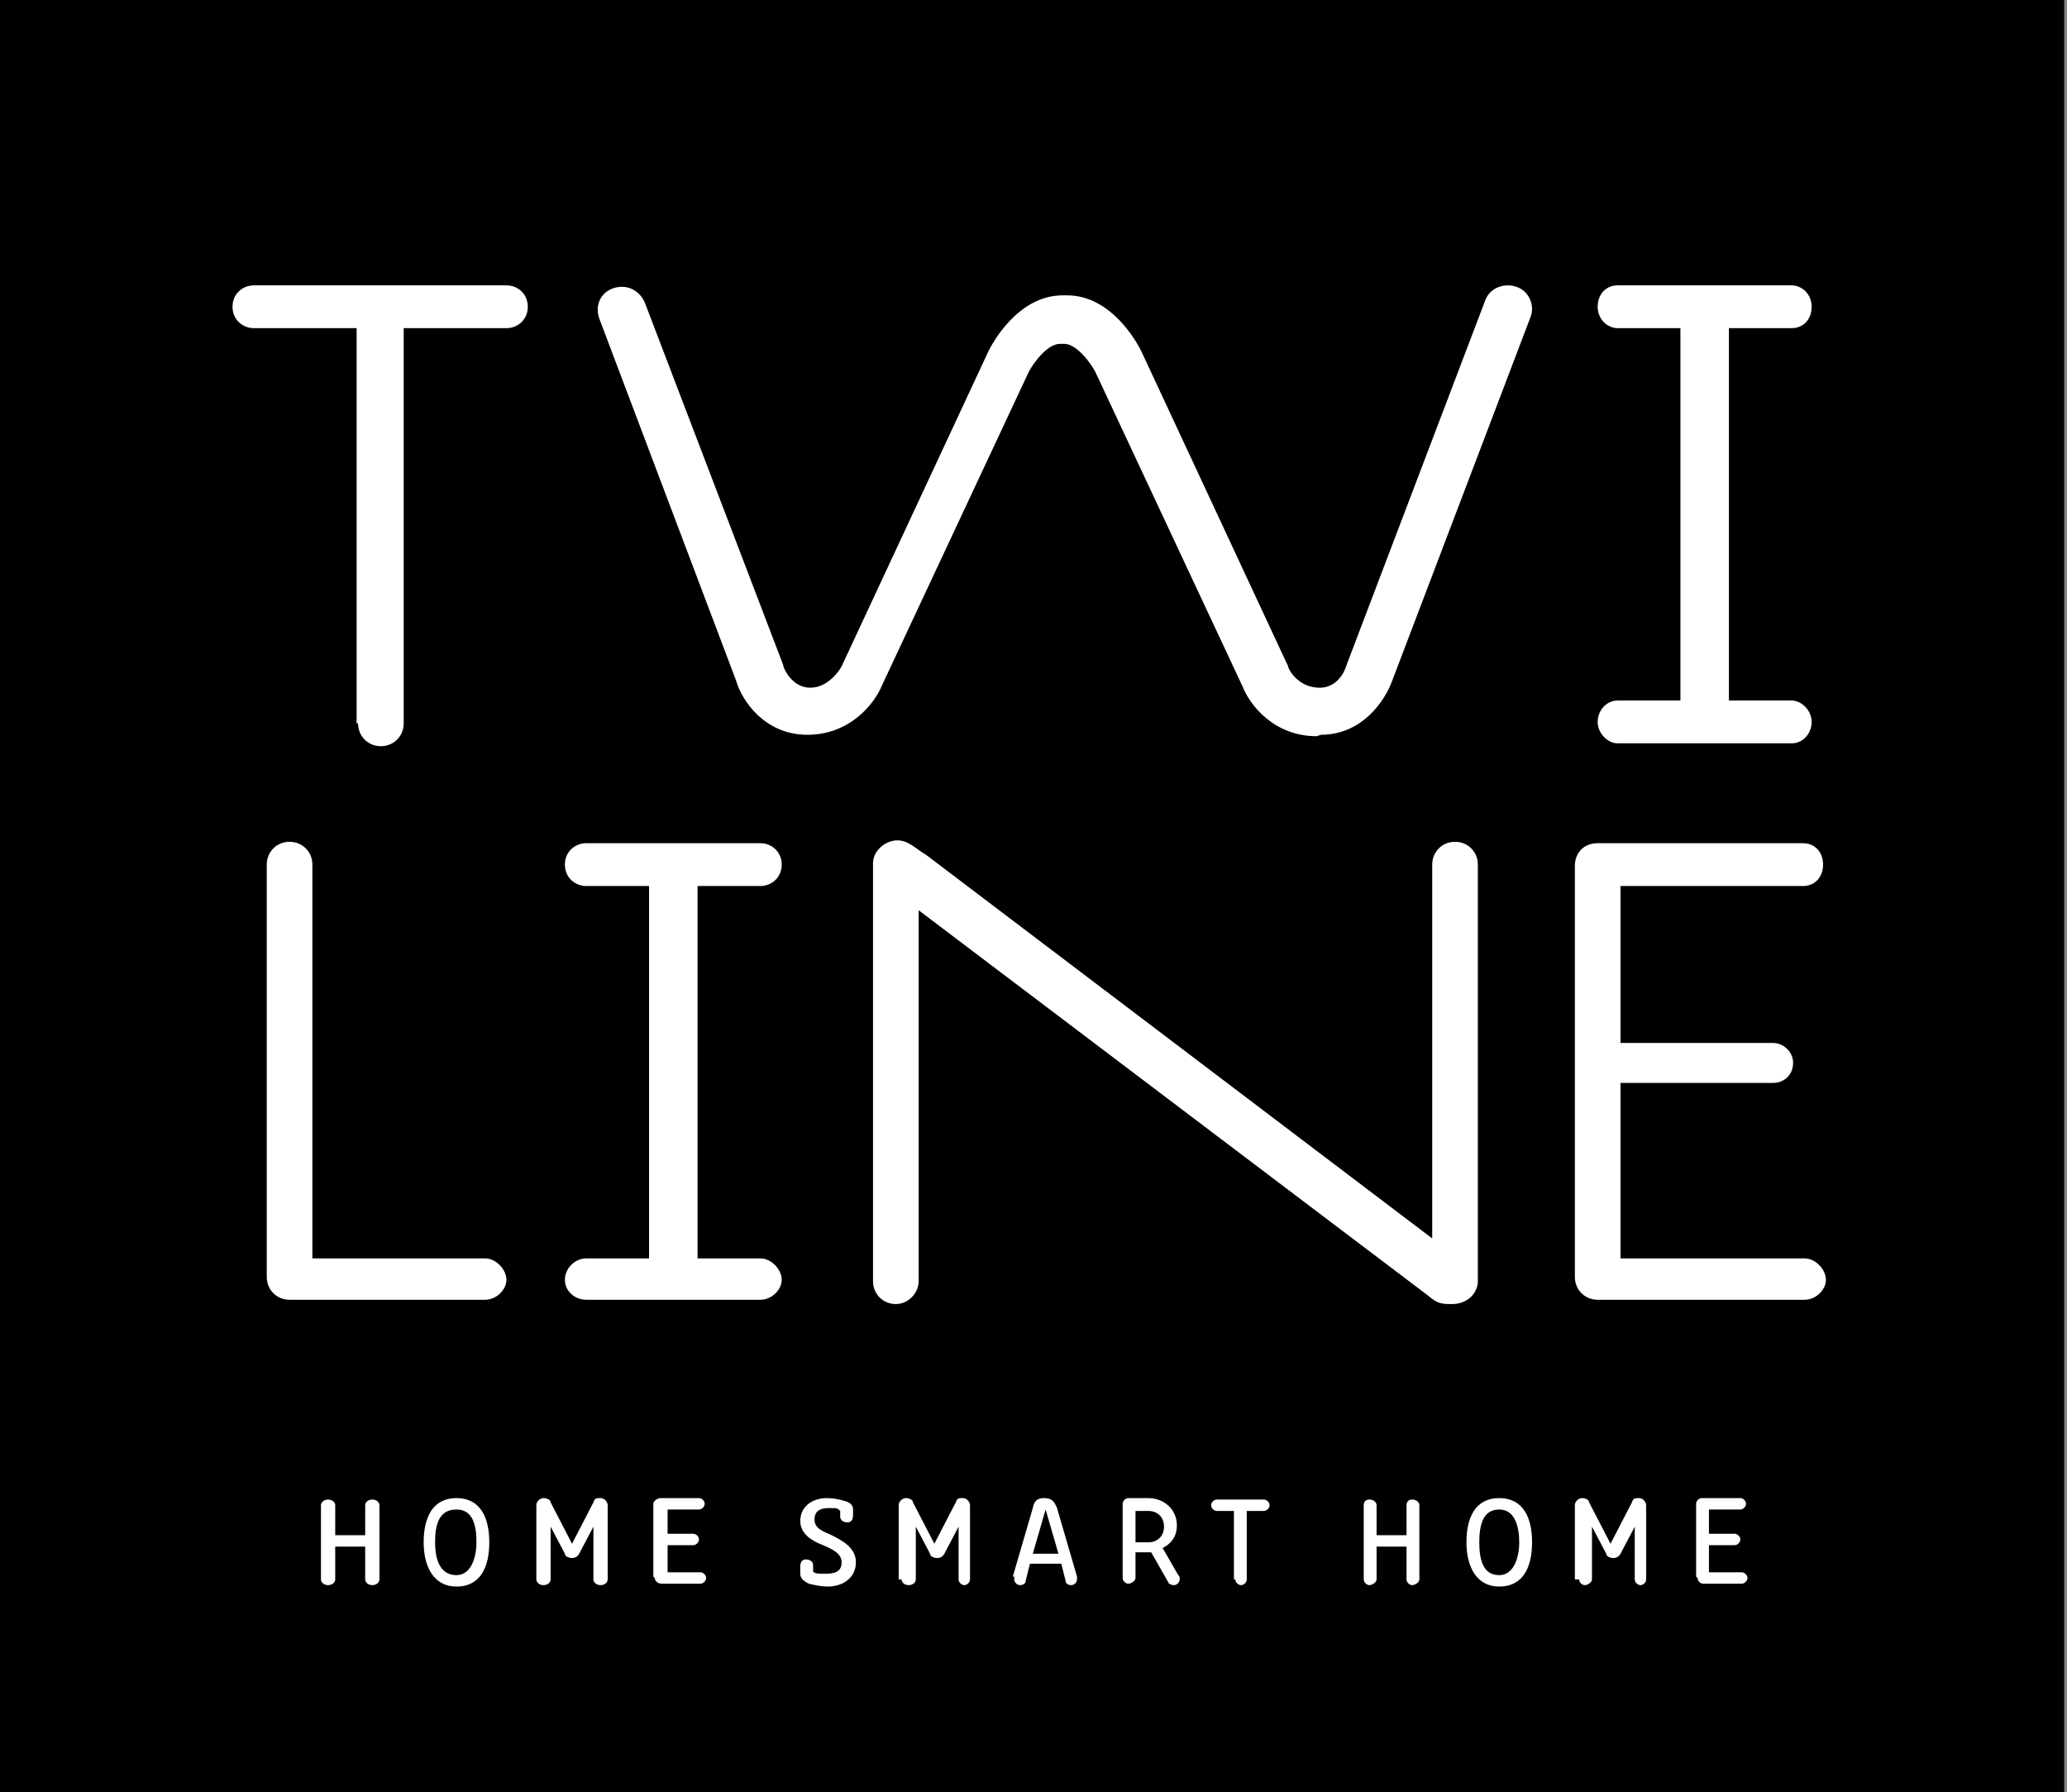
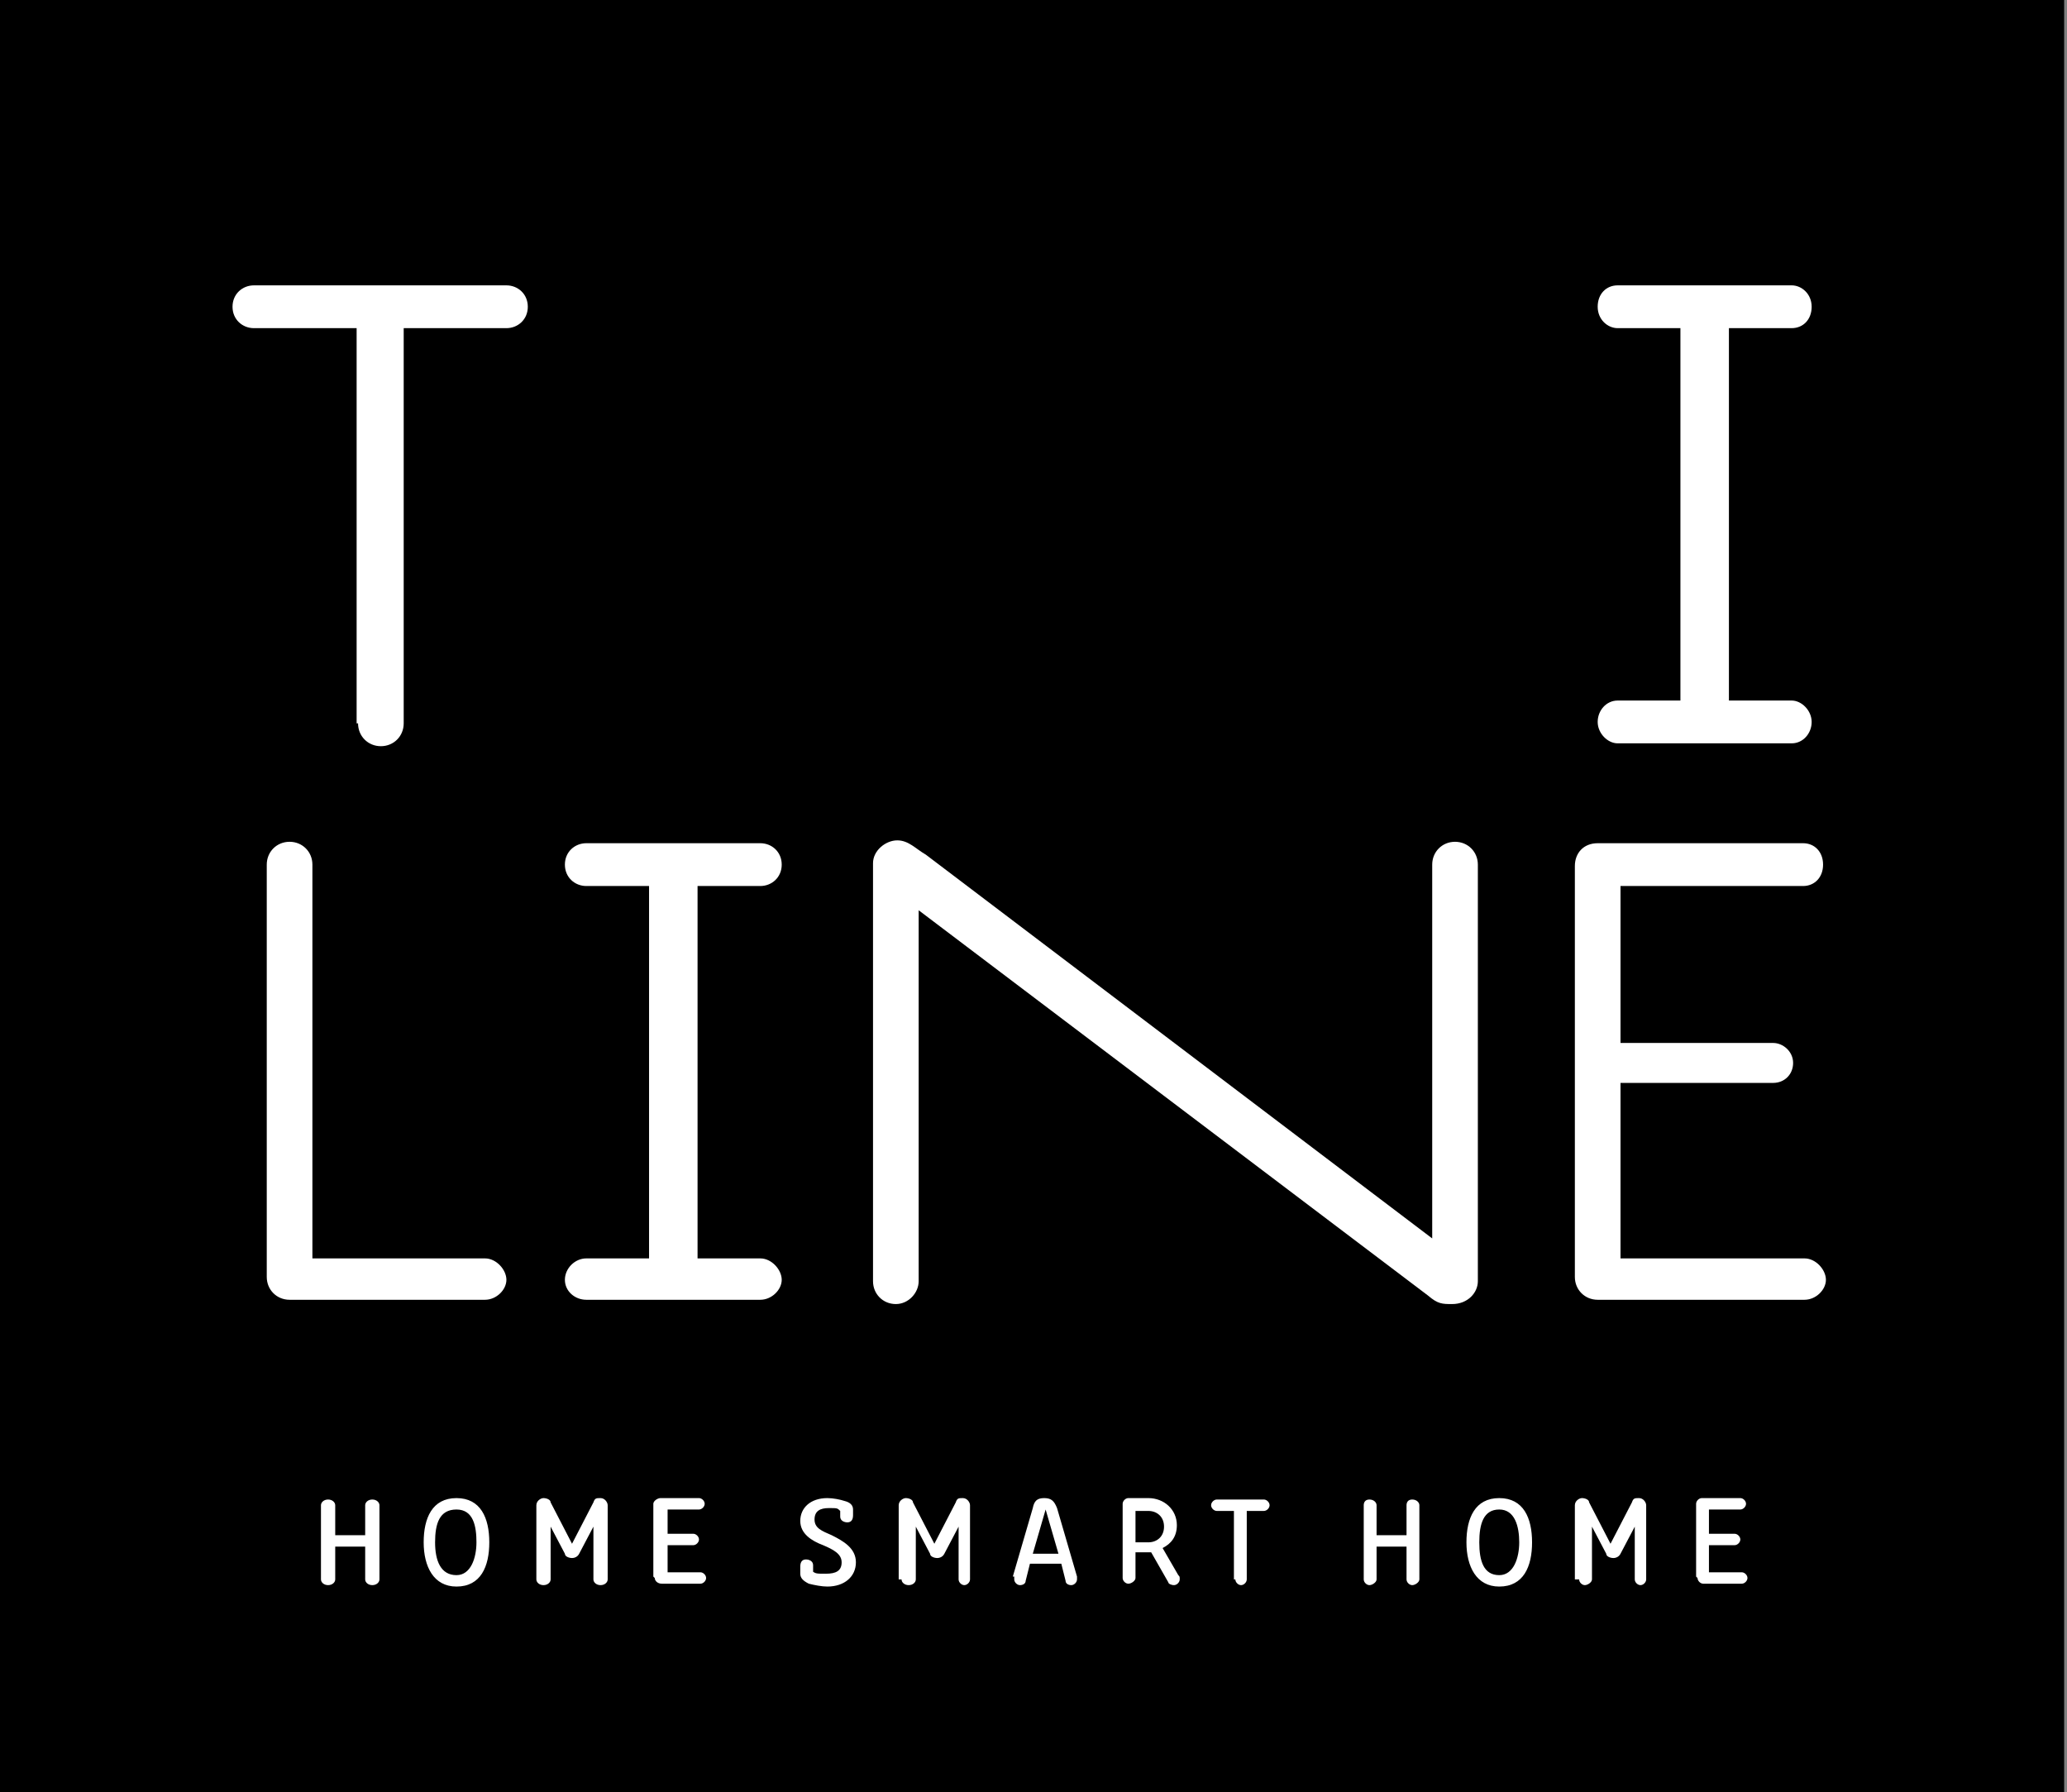
<svg xmlns="http://www.w3.org/2000/svg" id="Calque_1" data-name="Calque 1" version="1.1" viewBox="0 0 144.9 125.6">
  <rect x="0" y="0" width="144.9" height="125.6" fill="#808080" stroke="none" />
  <defs>
    <style>
      .cls-1 {
        fill: #000;
      }

      .cls-1, .cls-2 {
        stroke-width: 0px;
      }

      .cls-2 {
        fill: #fff;
      }
    </style>
  </defs>
  <rect class="cls-1" x="-.3" y="-.2" width="145" height="125.8" />
  <g>
-     <path class="cls-2" d="M92.3,51.6c-3,0-4.7-2.2-5.2-3.5l-10.3-22c-.3-.6-1.3-2-2.2-2h-.3c-.9,0-1.9,1.4-2.2,2l-10.3,22c-.5,1.2-2.2,3.4-5.2,3.4s-4.6-2.4-5-3.8l-9.6-25.4c-.3-.9.1-1.8,1-2.1s1.8.1,2.2,1l9.7,25.4c0,.2.6,1.6,1.9,1.6s2.1-1.3,2.2-1.5l10.3-22.1c.2-.4,2-3.9,5.2-3.9h.3c3.2,0,5,3.5,5.2,3.9l10.3,22.1c0,.2.7,1.5,2.2,1.5s1.9-1.6,1.9-1.6l9.7-25.5c.3-.9,1.3-1.3,2.2-1,.9.3,1.3,1.3,1,2.1l-9.7,25.5c-.5,1.4-2.1,3.8-5,3.8h0Z" />
    <path class="cls-2" d="M61.2,89.8c0,.9.7,1.6,1.6,1.6s1.6-.8,1.6-1.6v-26h0l35.7,27c.7.6,1,.6,1.7.6,1.1,0,1.8-.8,1.8-1.6v-29.2c0-.9-.7-1.6-1.6-1.6s-1.6.7-1.6,1.6v26.2h0l-35.5-26.9c-.7-.4-1.2-1-2-1s-1.7.7-1.7,1.6v29.2h0Z" />
    <path class="cls-2" d="M110.4,89.5c0,.9.7,1.6,1.6,1.6h14.5c.8,0,1.5-.7,1.5-1.4s-.7-1.5-1.5-1.5h-12.9v-12.3h10.7c.8,0,1.4-.6,1.4-1.4s-.7-1.4-1.4-1.4h-10.7v-11h12.8c.8,0,1.4-.6,1.4-1.5s-.6-1.5-1.4-1.5h-14.4c-1,0-1.6.7-1.6,1.6v28.7h0Z" />
    <path class="cls-2" d="M112,50.6c0,.8.7,1.5,1.4,1.5h12.2c.8,0,1.4-.7,1.4-1.5s-.7-1.5-1.4-1.5h-4.4v-26.1h4.4c.8,0,1.4-.6,1.4-1.5s-.7-1.5-1.4-1.5h-12.2c-.8,0-1.4.6-1.4,1.5s.7,1.5,1.4,1.5h4.4v26.1h-4.4c-.8,0-1.4.7-1.4,1.5M25.1,50.7c0,.9.7,1.6,1.6,1.6s1.6-.7,1.6-1.6v-27.7h7.2c.8,0,1.5-.6,1.5-1.5s-.7-1.5-1.5-1.5h-17.7c-.8,0-1.5.6-1.5,1.5s.7,1.5,1.5,1.5h7.2v27.7h0Z" />
    <path class="cls-2" d="M39.6,89.7c0,.8.7,1.4,1.5,1.4h12.2c.8,0,1.5-.7,1.5-1.4s-.7-1.5-1.5-1.5h-4.4v-26.1h4.4c.8,0,1.5-.6,1.5-1.5s-.7-1.5-1.5-1.5h-12.2c-.8,0-1.5.6-1.5,1.5s.7,1.5,1.5,1.5h4.4v26.1h-4.4c-.8,0-1.5.7-1.5,1.5M18.7,89.5c0,.9.7,1.6,1.6,1.6h13.7c.8,0,1.5-.7,1.5-1.4s-.7-1.5-1.5-1.5h-12.1v-27.6c0-.9-.7-1.6-1.6-1.6s-1.6.7-1.6,1.6v28.9h0Z" />
    <path class="cls-2" d="M22.5,110.7c0,.2.2.4.5.4s.5-.2.5-.4v-2.3h2.1v2.3c0,.2.2.4.5.4s.5-.2.5-.4v-5.2c0-.2-.2-.4-.5-.4s-.5.2-.5.4v2.1h-2.1v-2.1c0-.2-.2-.4-.5-.4s-.5.2-.5.4v5.2h0ZM32,111.2c1.7,0,2.3-1.4,2.3-3.1s-.6-3.1-2.3-3.1-2.3,1.4-2.3,3.1.7,3.1,2.3,3.1h0ZM32,110.4c-1.1,0-1.5-1-1.5-2.3s.3-2.3,1.5-2.3,1.4,1.2,1.4,2.3-.4,2.3-1.4,2.3h0ZM37.6,110.7c0,.2.2.4.5.4s.5-.2.5-.4v-3.7h0l1,1.9c0,.2.3.3.5.3s.4-.1.5-.3l1-1.9h0v3.7c0,.2.2.4.5.4s.5-.2.5-.4v-5.2c0-.2-.2-.5-.5-.5s-.4,0-.5.3l-1.5,2.9h0l-1.5-2.9c0-.2-.3-.3-.5-.3s-.5.2-.5.5v5.2h0ZM45.9,110.6c0,.2.2.4.5.4h2.7c.2,0,.4-.2.4-.4s-.2-.4-.4-.4h-2.3v-1.9h1.8c.2,0,.4-.2.4-.4s-.2-.4-.4-.4h-1.8v-1.7h2.2c.2,0,.4-.2.4-.4s-.2-.4-.4-.4h-2.7c-.2,0-.5.2-.5.4v5.1h0ZM57,110.2v-.5c0-.3-.3-.4-.5-.4s-.4.1-.4.5v.5c0,.3.2.5.6.7.4.1.9.2,1.3.2,1.2,0,2-.7,2-1.7s-.9-1.5-1.7-1.9c-.7-.3-1.2-.5-1.2-1.1s.4-.8,1-.8.6,0,.8.2v.4c0,.3.3.4.5.4s.4-.1.4-.5v-.4c0-.3-.2-.5-.6-.6-.3-.1-.8-.2-1.2-.2-1.2,0-1.9.7-1.9,1.6s.8,1.4,1.6,1.7c.7.3,1.3.6,1.3,1.2s-.4.8-1.1.8-.7,0-1-.2h0ZM63.2,110.7c0,.2.2.4.5.4s.5-.2.5-.4v-3.7h0l1,1.9c0,.2.3.3.5.3s.4-.1.5-.3l1-1.9h0v3.7c0,.2.2.4.4.4s.4-.2.4-.4v-5.2c0-.2-.2-.5-.5-.5s-.4,0-.5.3l-1.5,2.9h0l-1.5-2.9c0-.2-.3-.3-.5-.3s-.5.2-.5.5v5.2h0ZM71.1,110.5c0,0,0,.1,0,.2,0,.2.2.4.4.4s.4-.1.4-.3l.3-1.2h2.2l.3,1.2c0,.2.2.3.4.3s.4-.2.4-.4,0,0,0-.2l-1.4-4.8c-.2-.5-.4-.7-.9-.7s-.7.2-.8.7l-1.4,4.8h0ZM73.3,105.8h0l.9,3.1h-1.8l.9-3.1h0ZM79.6,108.8h.7c.1,0,.3,0,.4,0l1.2,2.1c0,.1.2.2.4.2s.4-.2.4-.4,0-.2-.1-.3l-1.1-1.9c.6-.3,1-.8,1-1.6,0-1.1-.9-1.9-2-1.9h-1.4c-.2,0-.4.2-.4.4v5.2c0,.2.2.4.4.4s.5-.2.5-.4v-1.9h0ZM79.6,105.9h.9c.6,0,1.1.4,1.1,1.1s-.5,1.1-1.1,1.1h-.9v-2.2h0ZM86.6,110.7c0,.2.2.4.4.4s.4-.2.4-.4v-4.8h1.2c.2,0,.4-.2.4-.4s-.2-.4-.4-.4h-3.3c-.2,0-.4.2-.4.4s.2.4.4.4h1.2v4.8h0ZM95.6,110.7c0,.2.2.4.4.4s.5-.2.5-.4v-2.3h2.1v2.3c0,.2.2.4.4.4s.5-.2.5-.4v-5.2c0-.2-.2-.4-.5-.4s-.4.2-.4.4v2.1h-2.1v-2.1c0-.2-.2-.4-.5-.4s-.4.2-.4.4v5.2h0ZM105.1,111.2c1.7,0,2.3-1.4,2.3-3.1s-.6-3.1-2.3-3.1-2.3,1.4-2.3,3.1.7,3.1,2.3,3.1h0ZM105.1,110.4c-1.1,0-1.4-1-1.4-2.3s.3-2.3,1.4-2.3,1.4,1.2,1.4,2.3-.4,2.3-1.4,2.3h0ZM110.7,110.7c0,.2.2.4.4.4s.5-.2.5-.4v-3.7h0l1,1.9c0,.2.3.3.5.3s.4-.1.5-.3l1-1.9h0v3.7c0,.2.2.4.4.4s.4-.2.4-.4v-5.2c0-.2-.2-.5-.5-.5s-.4,0-.5.3l-1.5,2.9h0l-1.5-2.9c0-.2-.3-.3-.5-.3s-.5.2-.5.5v5.2h0ZM119,110.6c0,.2.2.4.4.4h2.7c.2,0,.4-.2.4-.4s-.2-.4-.4-.4h-2.3v-1.9h1.8c.2,0,.4-.2.4-.4s-.2-.4-.4-.4h-1.8v-1.7h2.2c.2,0,.4-.2.4-.4s-.2-.4-.4-.4h-2.7c-.2,0-.4.2-.4.4v5.1h0Z" />
  </g>
</svg>